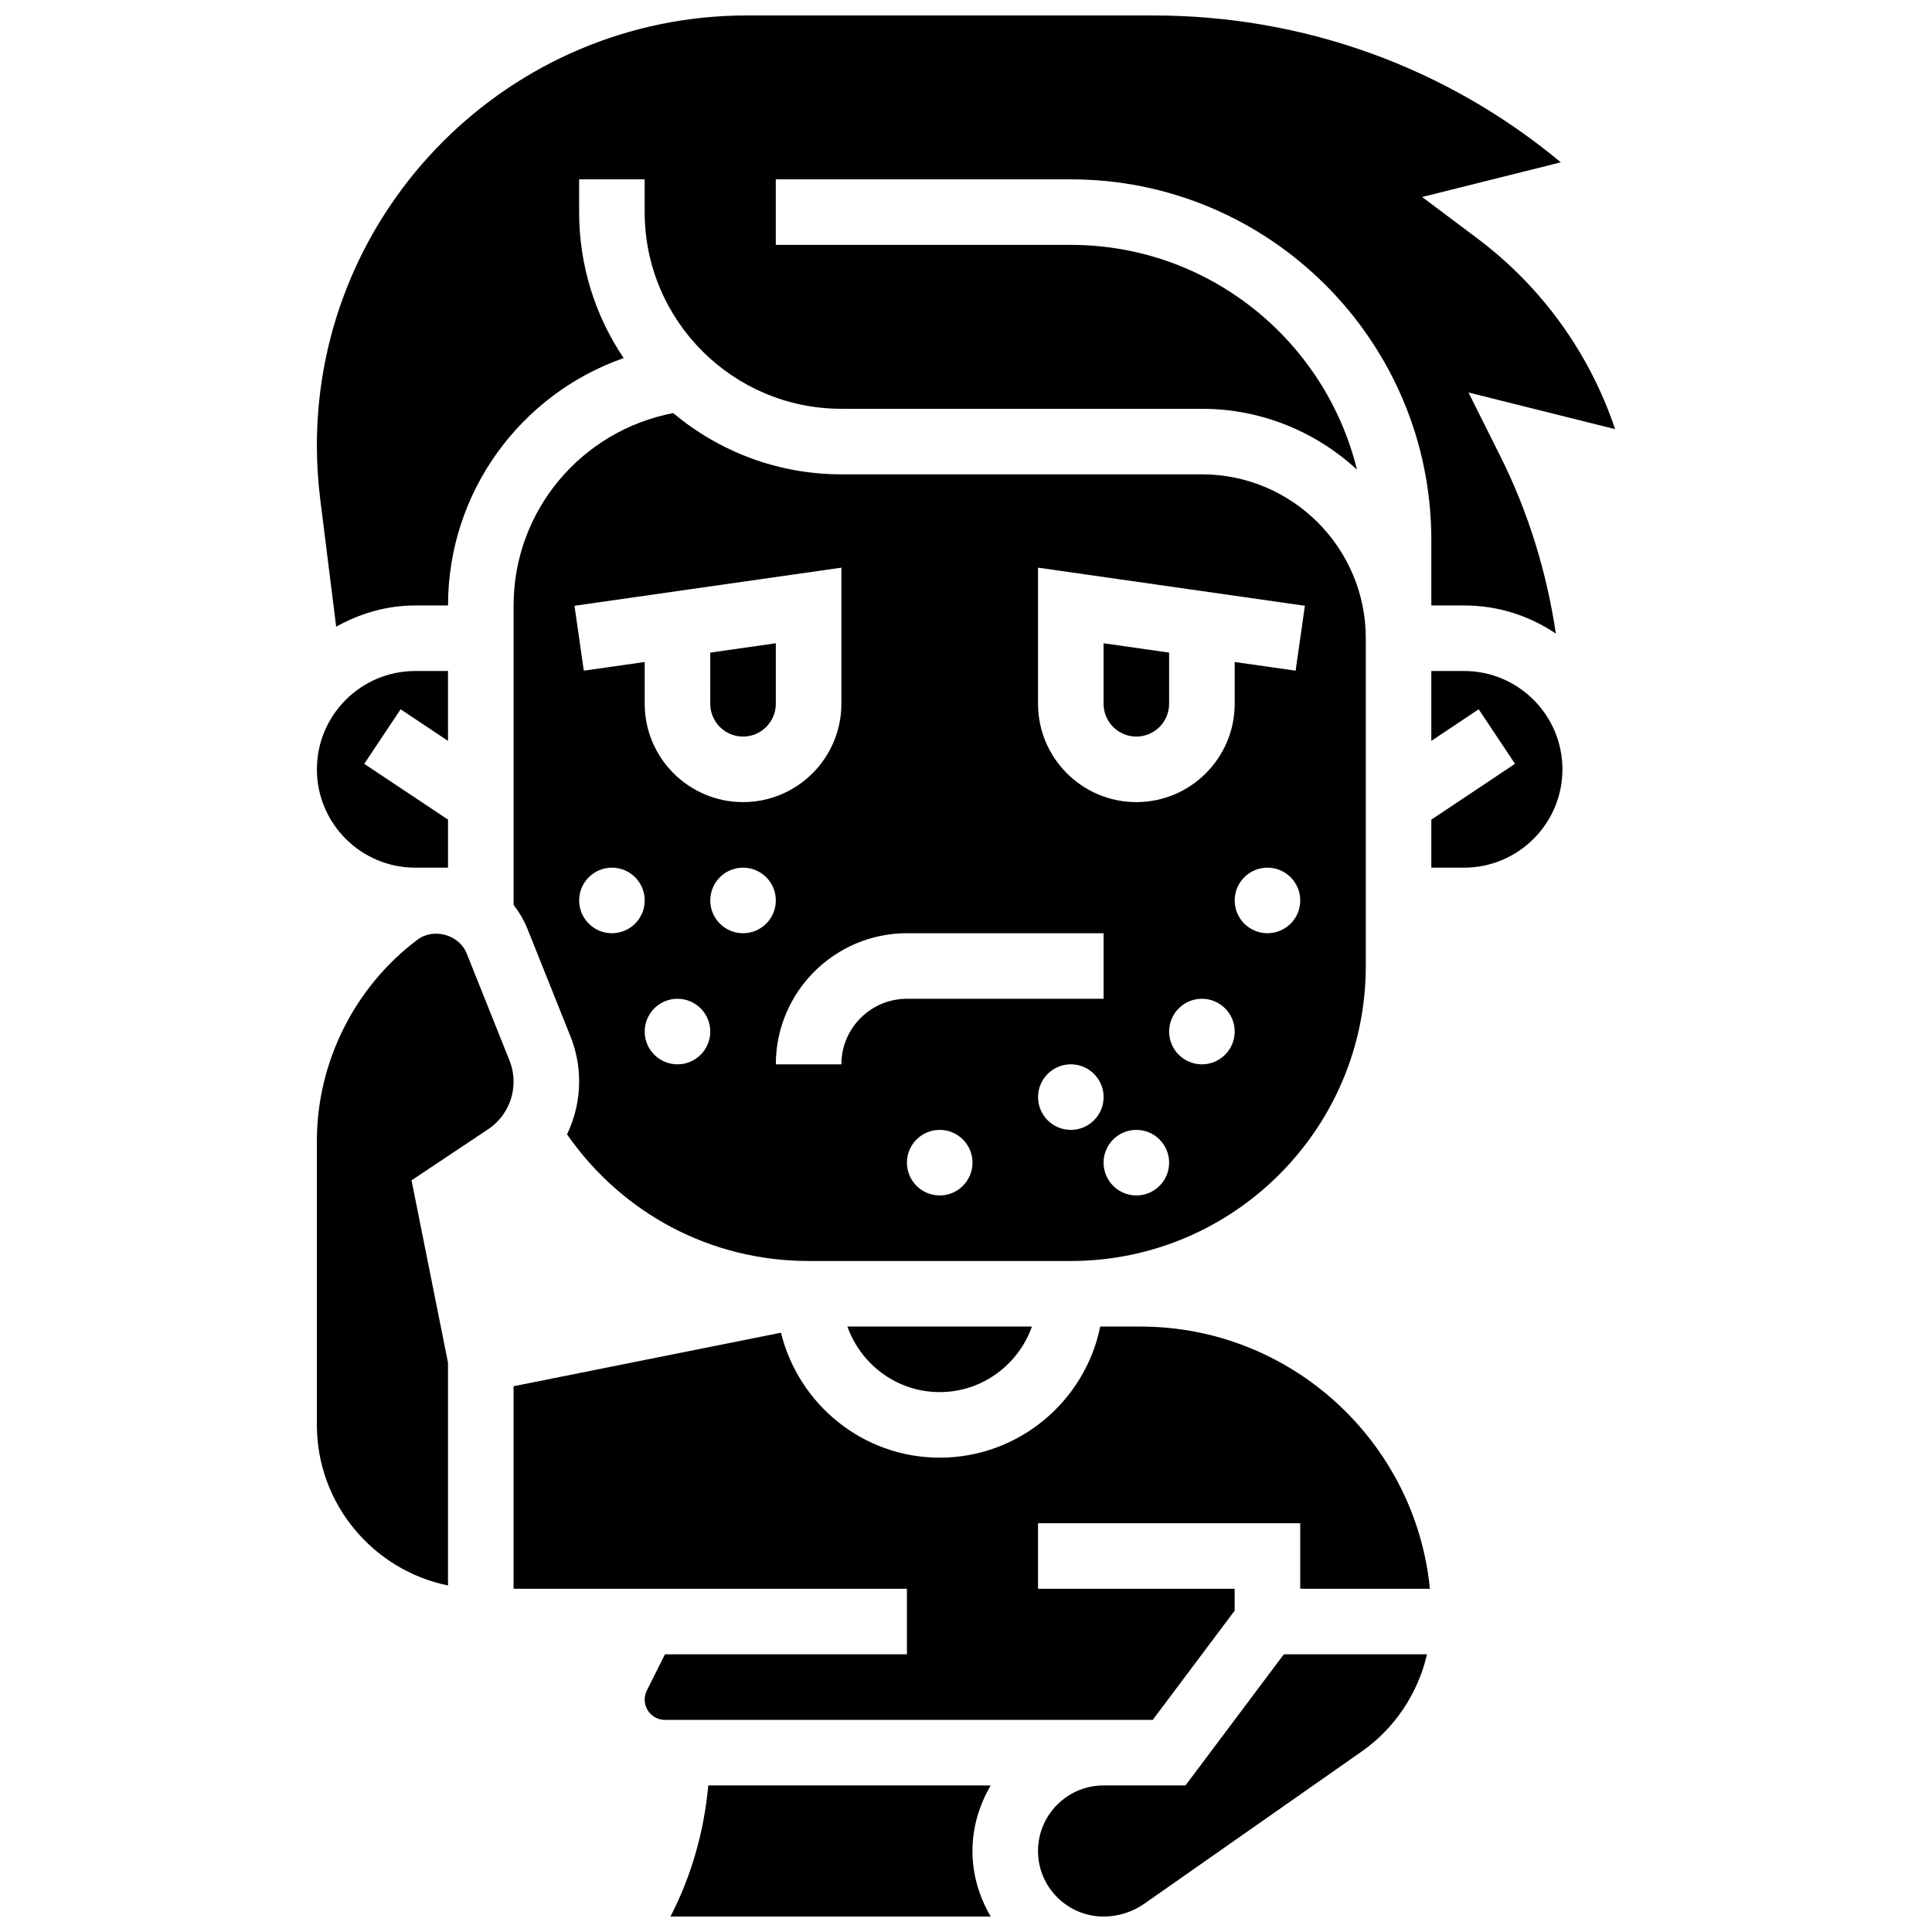
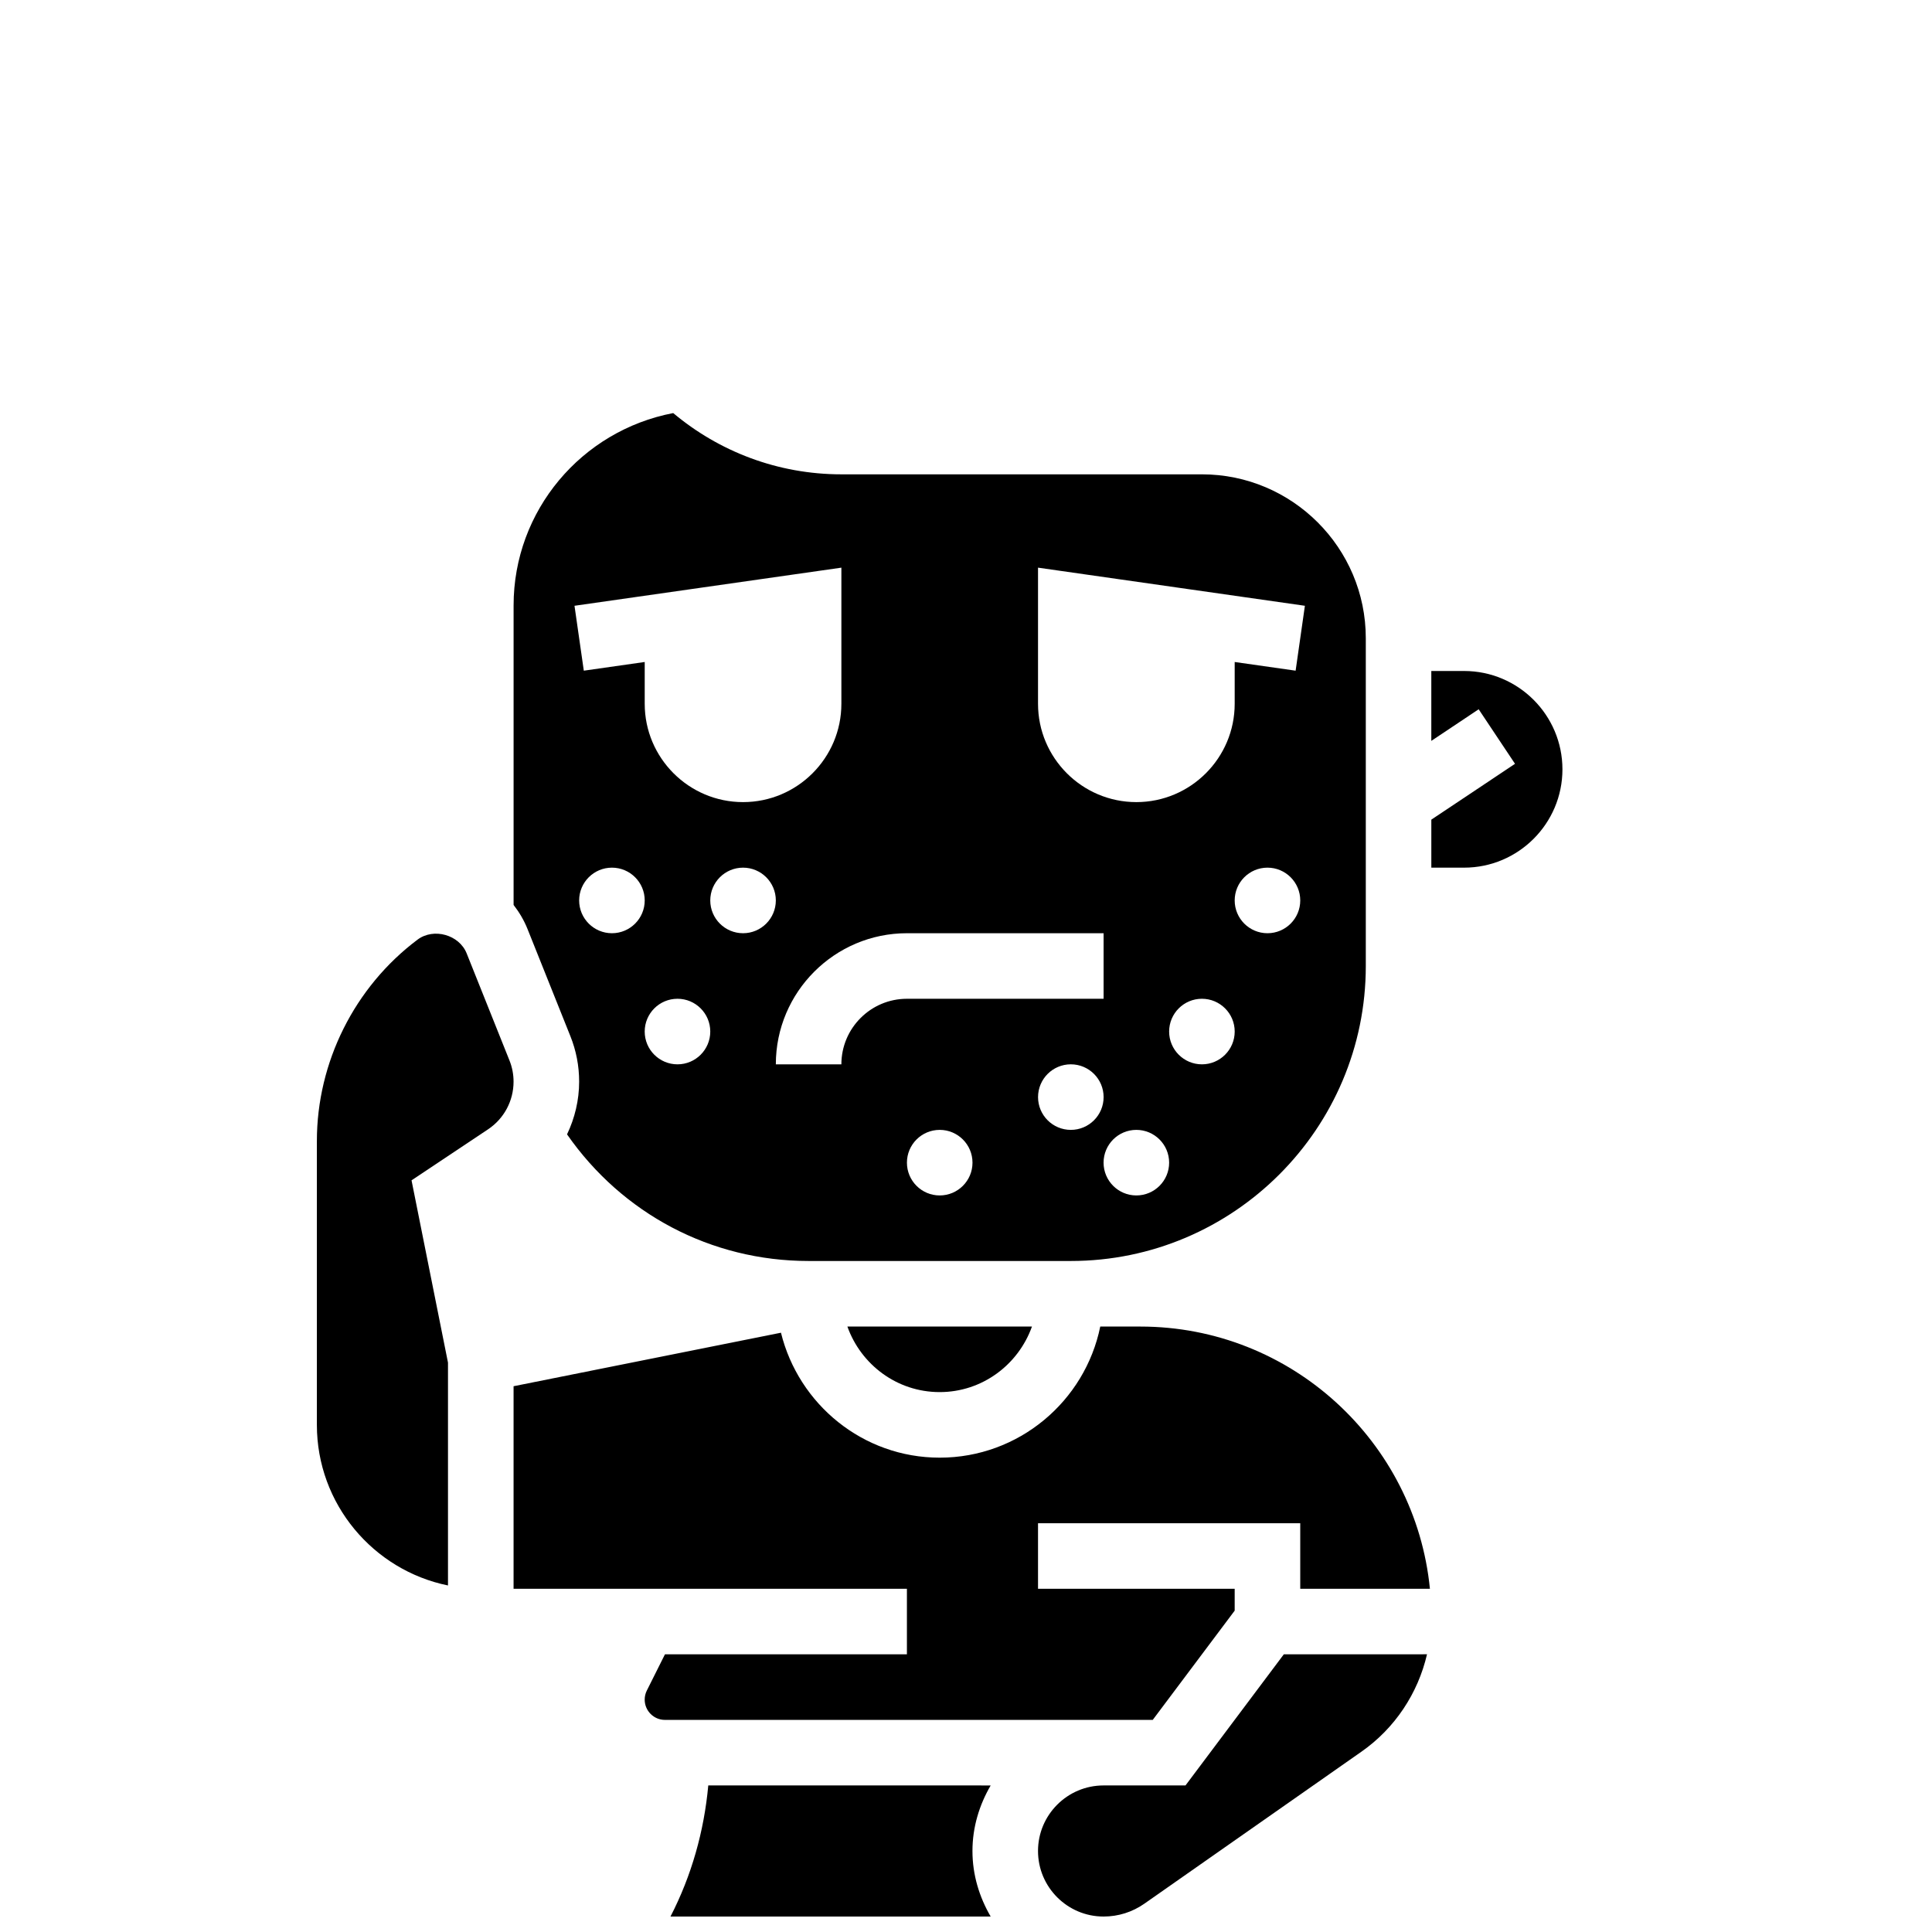
<svg xmlns="http://www.w3.org/2000/svg" width="800px" height="800px" version="1.1" viewBox="144 144 512 512">
  <defs>
    <clipPath id="c">
      <path d="m227 148.09h346v163.91h-346z" />
    </clipPath>
    <clipPath id="b">
      <path d="m419 582h104v69.902h-104z" />
    </clipPath>
    <clipPath id="a">
      <path d="m321 617h86v34.902h-86z" />
    </clipPath>
  </defs>
  <path d="m505.95 400v-86.863c0-23.949-19.484-43.434-43.434-43.434h-95.547c-16.945 0-32.488-6.113-44.562-16.234-24.305 4.656-42.301 25.852-42.301 50.98v79.375c1.492 1.91 2.762 4.047 3.699 6.394l11.344 28.359c1.547 3.848 2.328 7.914 2.328 12.074 0 4.926-1.156 9.668-3.207 13.969 14.648 21.027 38.145 33.555 64.012 33.555h69.492c43.102 0 78.176-35.066 78.176-78.176zm-60.805 60.805c-4.793 0-8.688-3.891-8.688-8.688 0-4.793 3.891-8.688 8.688-8.688 4.793 0 8.688 3.891 8.688 8.688 0 4.793-3.891 8.688-8.688 8.688zm17.375-34.746c-4.793 0-8.688-3.891-8.688-8.688 0-4.793 3.891-8.688 8.688-8.688 4.793 0 8.688 3.891 8.688 8.688-0.004 4.797-3.894 8.688-8.688 8.688zm17.371-34.746c-4.793 0-8.688-3.891-8.688-8.688 0-4.793 3.891-8.688 8.688-8.688 4.793 0 8.688 3.891 8.688 8.688s-3.891 8.688-8.688 8.688zm-60.805-96.879 70.723 10.102-2.457 17.199-16.148-2.301v11.074c0 14.367-11.691 26.059-26.059 26.059s-26.059-11.691-26.059-26.059zm-122.84 10.102 70.727-10.102v36.074c0 14.367-11.691 26.059-26.059 26.059s-26.059-11.691-26.059-26.059v-11.074l-16.141 2.301zm9.922 86.777c-4.793 0-8.688-3.891-8.688-8.688 0-4.793 3.891-8.688 8.688-8.688 4.793 0 8.688 3.891 8.688 8.688s-3.894 8.688-8.688 8.688zm17.371 34.746c-4.793 0-8.688-3.891-8.688-8.688 0-4.793 3.891-8.688 8.688-8.688 4.793 0 8.688 3.891 8.688 8.688s-3.891 8.688-8.688 8.688zm17.375-34.746c-4.793 0-8.688-3.891-8.688-8.688 0-4.793 3.891-8.688 8.688-8.688 4.793 0 8.688 3.891 8.688 8.688-0.004 4.797-3.894 8.688-8.688 8.688zm26.059 34.746h-17.371c0-19.164 15.582-34.746 34.746-34.746h52.117v17.371h-52.117c-9.582 0-17.375 7.793-17.375 17.375zm26.059 34.746c-4.793 0-8.688-3.891-8.688-8.688 0-4.793 3.891-8.688 8.688-8.688 4.793 0 8.688 3.891 8.688 8.688 0 4.793-3.894 8.688-8.688 8.688zm26.059-26.062c0-4.793 3.891-8.688 8.688-8.688 4.793 0 8.688 3.891 8.688 8.688 0 4.793-3.891 8.688-8.688 8.688s-8.688-3.891-8.688-8.688z" />
  <g clip-path="url(#c)">
-     <path d="m233.09 310.08c6.246-3.477 13.316-5.629 20.953-5.629h8.688c0-30.02 19.223-56 46.543-65.555-7.449-11.059-11.801-24.375-11.801-38.684v-8.684h17.371v8.688c0 28.742 23.375 52.117 52.117 52.117h95.551c15.852 0 30.262 6.148 41.094 16.121-8.379-34.129-39.152-59.555-75.836-59.555h-78.176l-0.004-17.371h78.176c52.684 0 95.551 42.867 95.551 95.551v17.371h8.688c9.008 0 17.371 2.762 24.312 7.469-2.414-16.312-7.34-32.277-14.715-47.02l-8.441-16.887 38.855 9.711c-6.734-20.074-19.406-37.723-36.535-50.562l-14.602-10.953 36.754-9.191c-30.309-25.207-68.113-38.922-108.02-38.922h-107.66c-62.848 0-113.98 51.129-113.98 113.97 0 4.691 0.297 9.449 0.879 14.141z" />
-   </g>
+     </g>
  <path d="m393.02 512.92c11.309 0 20.863-7.289 24.461-17.371h-48.914c3.59 10.082 13.145 17.371 24.453 17.371z" />
-   <path d="m340.91 339.2c4.785 0 8.688-3.891 8.688-8.688v-16.043l-17.371 2.477-0.004 13.566c0 4.793 3.898 8.688 8.688 8.688z" />
-   <path d="m445.14 339.2c4.785 0 8.688-3.891 8.688-8.688v-13.566l-17.371-2.477v16.043c0 4.793 3.898 8.688 8.684 8.688z" />
-   <path d="m254.04 373.94h8.688v-12.727l-22.195-14.793 9.633-14.453 12.559 8.375v-18.52h-8.684c-14.367 0-26.059 11.691-26.059 26.059-0.004 14.367 11.691 26.059 26.059 26.059z" />
  <g clip-path="url(#b)">
    <path d="m458.17 617.16h-21.715c-9.582 0-17.371 7.793-17.371 17.371 0 9.582 7.793 17.371 17.371 17.371 3.891 0 7.637-1.18 10.824-3.414l57.512-40.27c8.879-6.211 14.984-15.461 17.383-25.816l-37.945 0.004z" />
  </g>
  <path d="m446.22 495.55h-10.641c-4.039 19.797-21.578 34.746-42.555 34.746-20.371 0-37.395-14.16-42.059-33.113l-70.863 14.18v53.68h104.24v17.371h-64.121l-4.805 9.598c-0.375 0.742-0.566 1.574-0.566 2.41 0 2.961 2.406 5.367 5.367 5.367h129.27l21.715-28.953v-5.793h-52.117v-17.371h69.492v17.371h34.363c-3.84-38.957-36.777-69.492-76.719-69.492z" />
  <path d="m532 321.82h-8.688v18.52l12.551-8.375 9.633 14.453-22.18 14.797v12.723h8.688c14.367 0 26.059-11.691 26.059-26.059-0.004-14.367-11.695-26.059-26.062-26.059z" />
  <path d="m273.34 443.28c4.231-2.82 6.758-7.539 6.758-12.629 0-1.945-0.363-3.832-1.086-5.629l-11.344-28.371c-1.973-4.941-8.738-6.836-13.004-3.648-16.715 12.547-26.688 32.496-26.688 53.379v75.227c0 20.969 14.949 38.516 34.746 42.555v-59.059l-9.66-48.305z" />
  <g clip-path="url(#a)">
    <path d="m331.7 617.16c-1.113 12.145-4.43 23.922-10.016 34.746h84.855c-2.988-5.133-4.828-11.012-4.828-17.371s1.84-12.238 4.828-17.371z" />
  </g>
</svg>